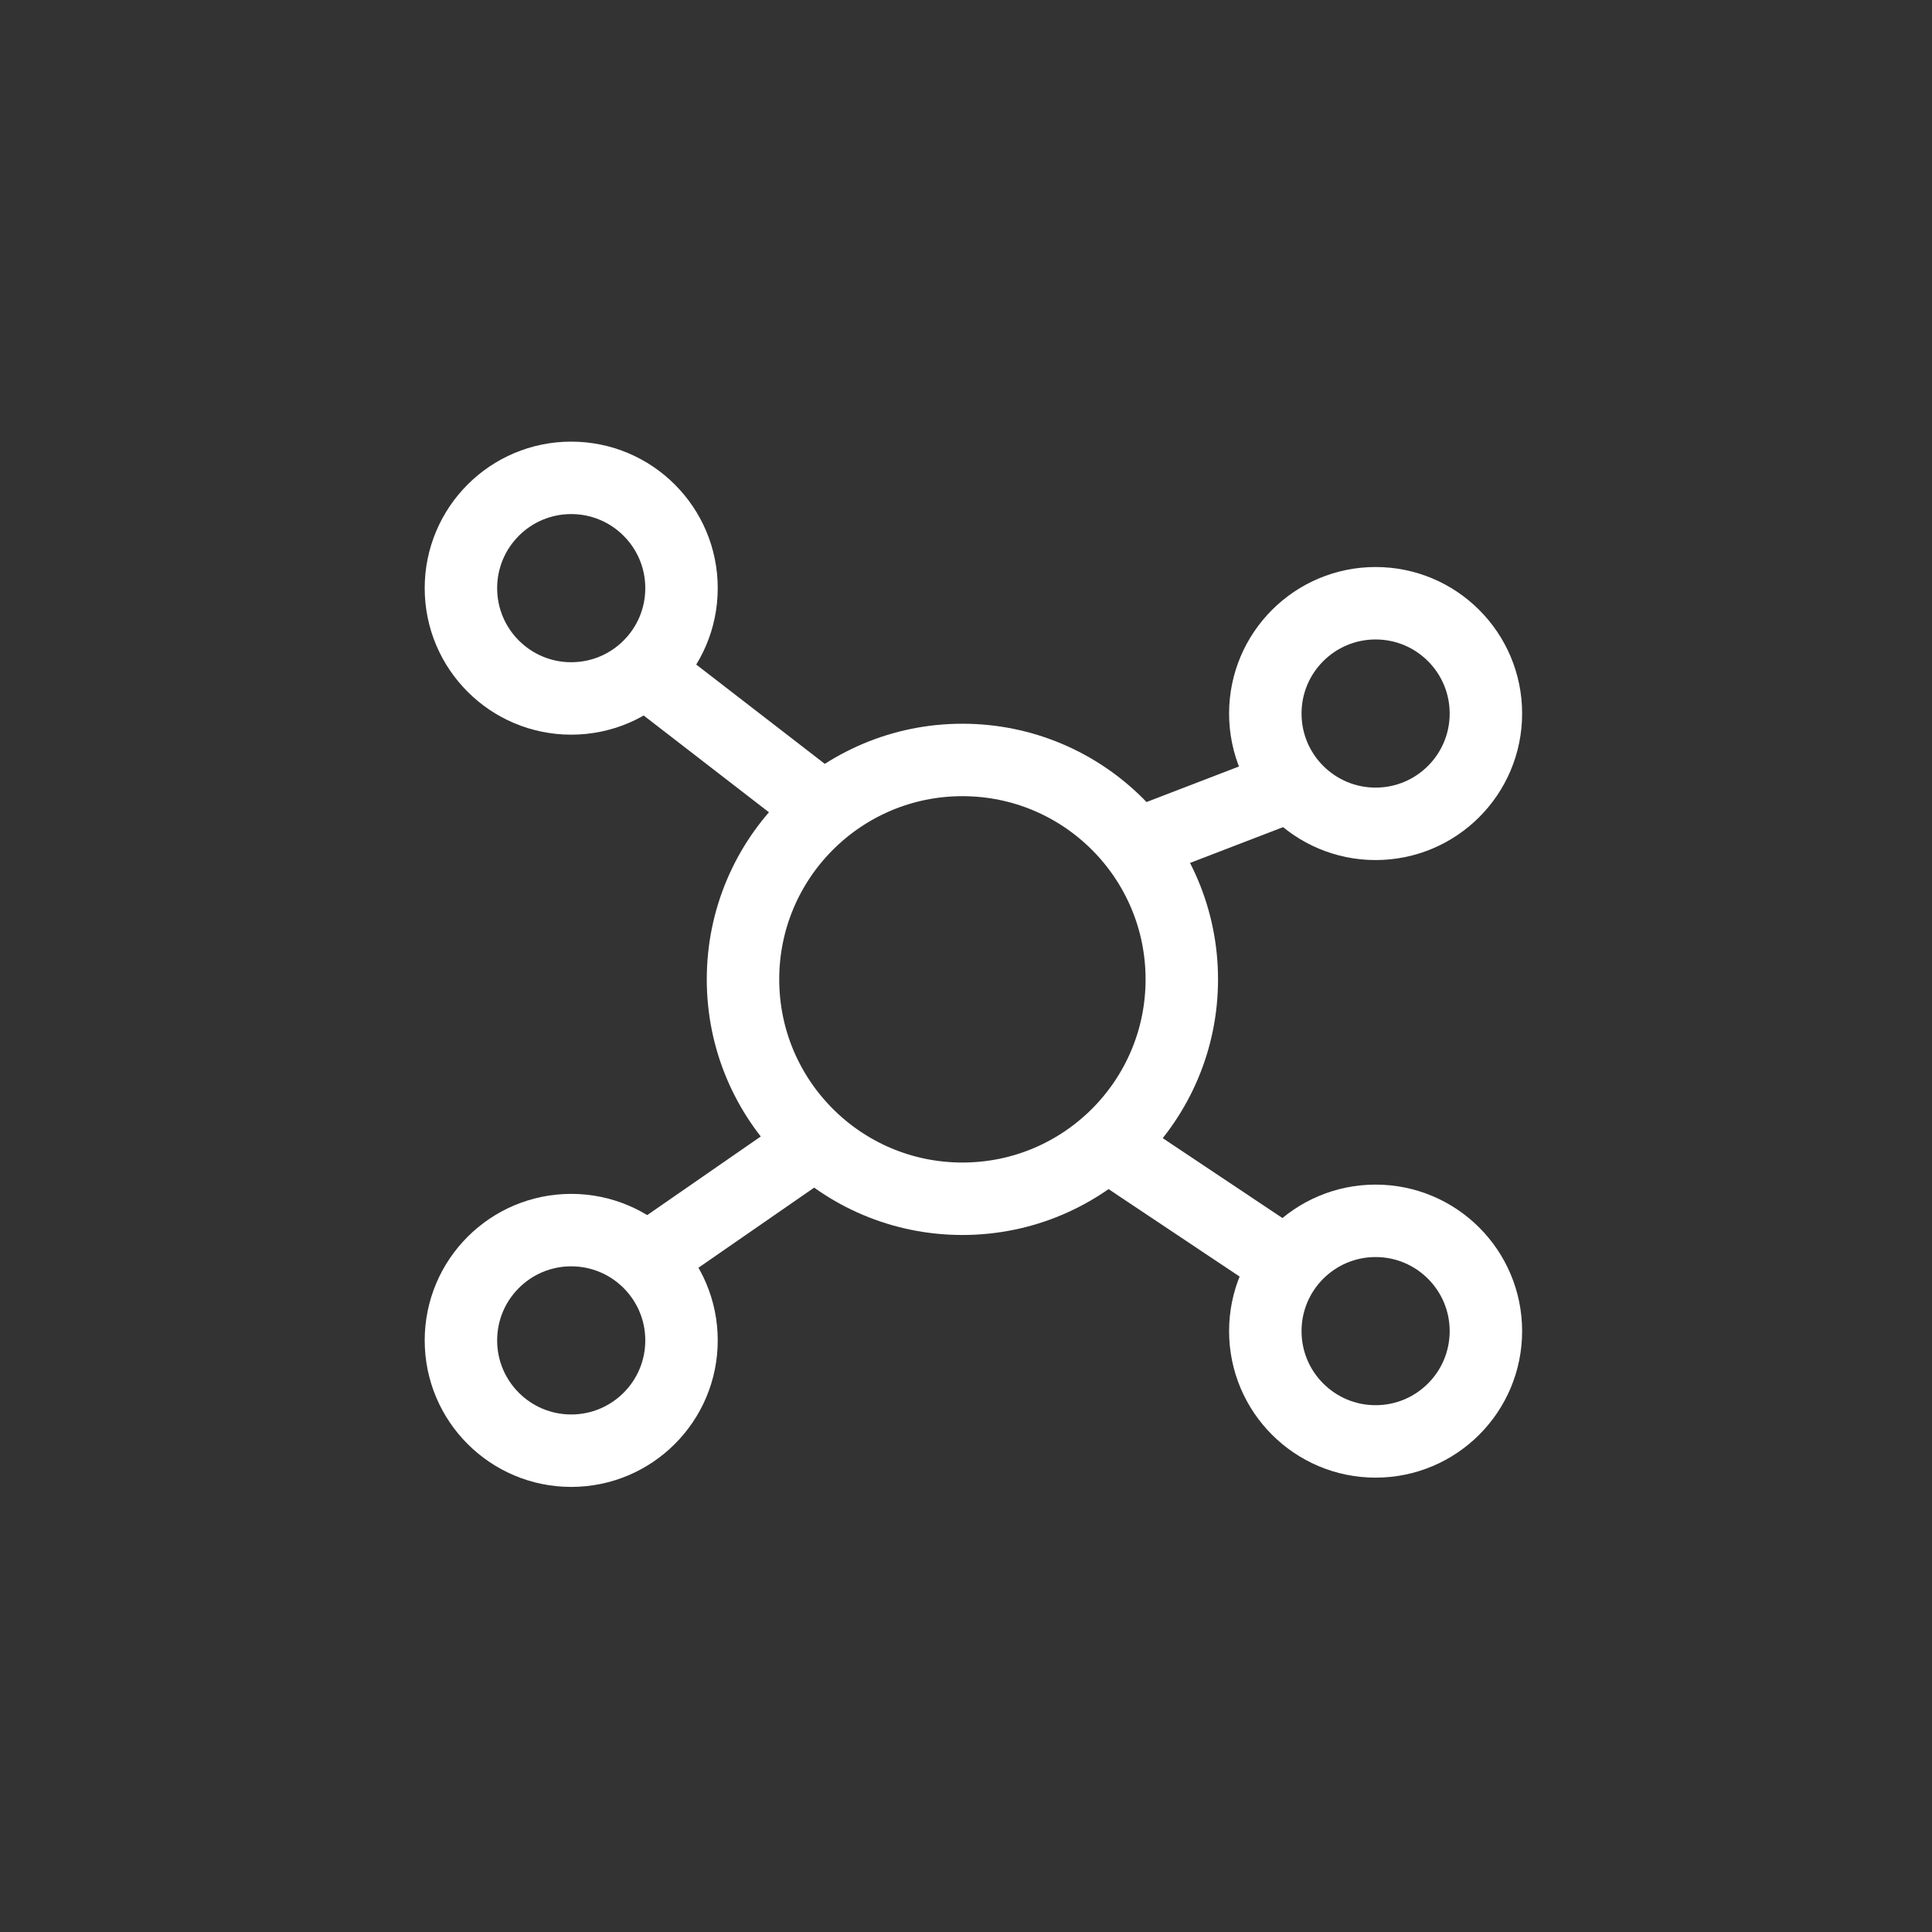
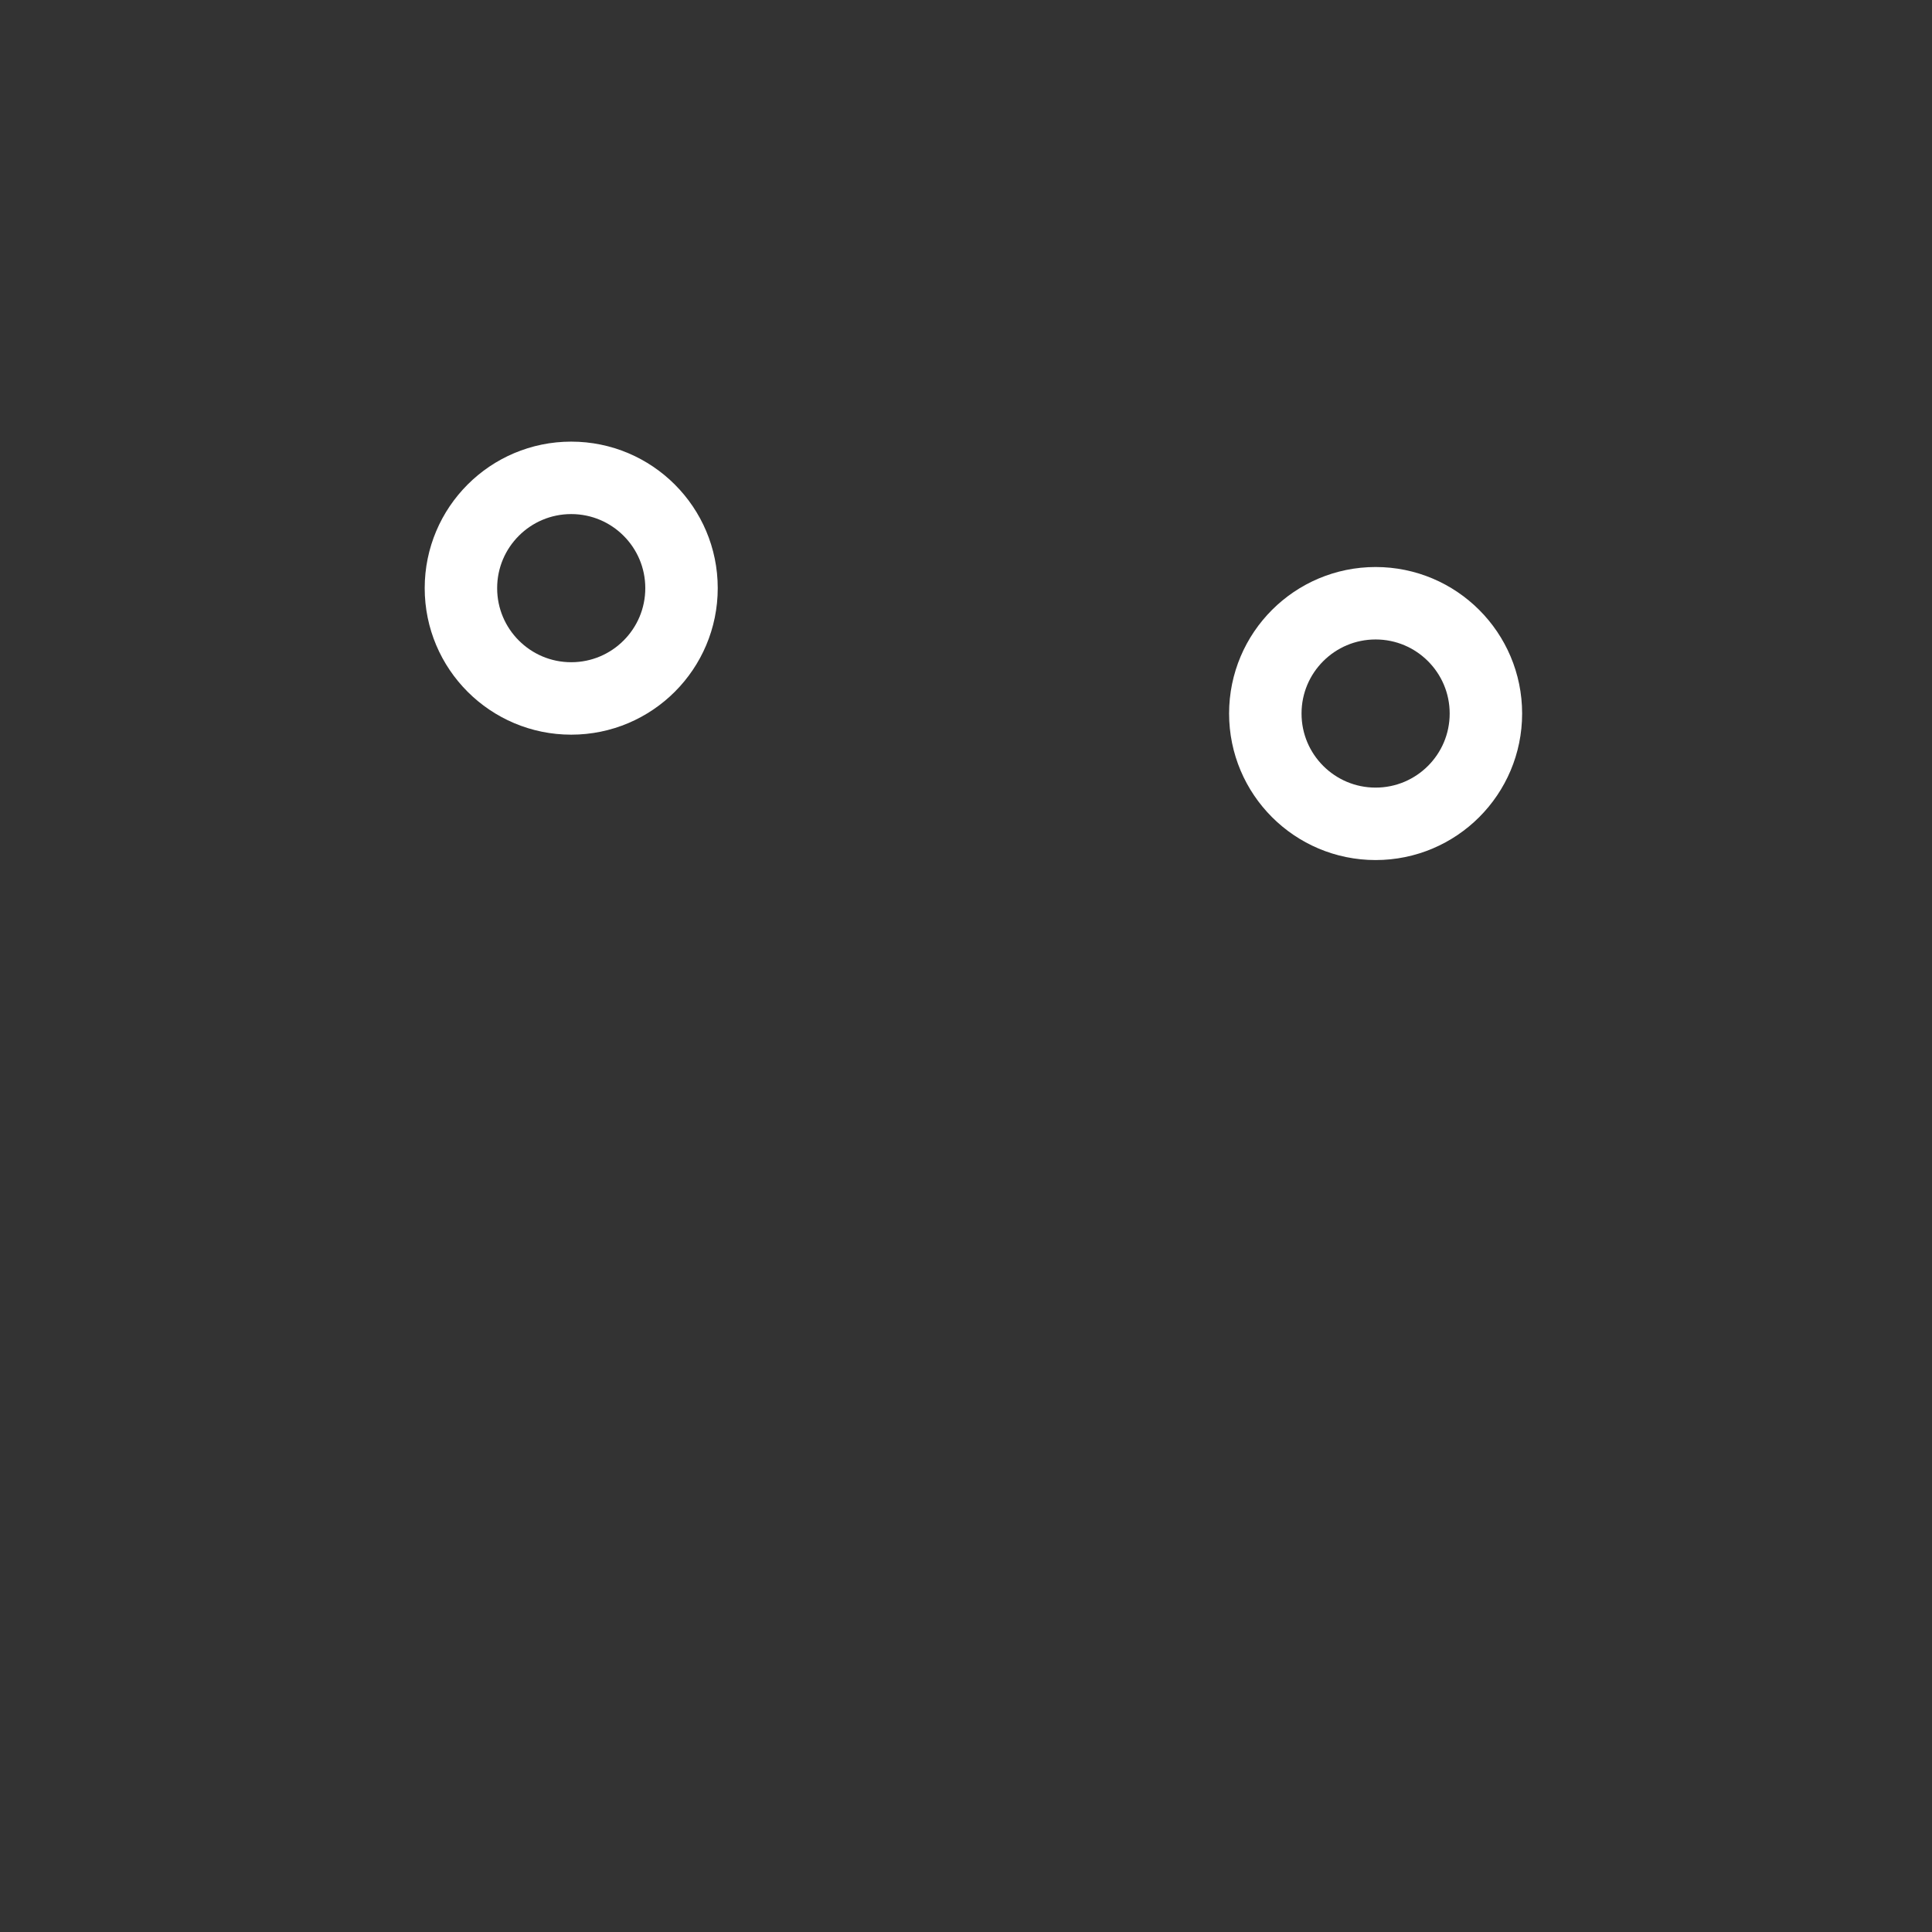
<svg xmlns="http://www.w3.org/2000/svg" width="80" height="80" viewBox="0 0 80 80" fill="none">
  <rect x="0" y="0" width="80" height="80" fill="#333333" stroke="none" />
-   <path d="m47 35 6.5-2.5m-7.5 15 7.313 4.88" stroke="#fff" stroke-width="3" />
  <circle cx="56.961" cy="29.546" r="4.567" stroke="#fff" stroke-width="3" />
  <circle cx="23.653" cy="24.354" r="4.567" stroke="#fff" stroke-width="3" />
-   <circle cx="56.961" cy="55.119" r="4.567" stroke="#fff" stroke-width="3" />
-   <circle cx="23.653" cy="55.503" r="4.567" stroke="#fff" stroke-width="3" />
-   <circle cx="39.851" cy="40.553" r="9.085" stroke="#fff" stroke-width="3" />
-   <path d="m27 28 7.01 5.415M27 52l6.5-4.5" stroke="#fff" stroke-width="3" stroke-linecap="round" />
</svg>